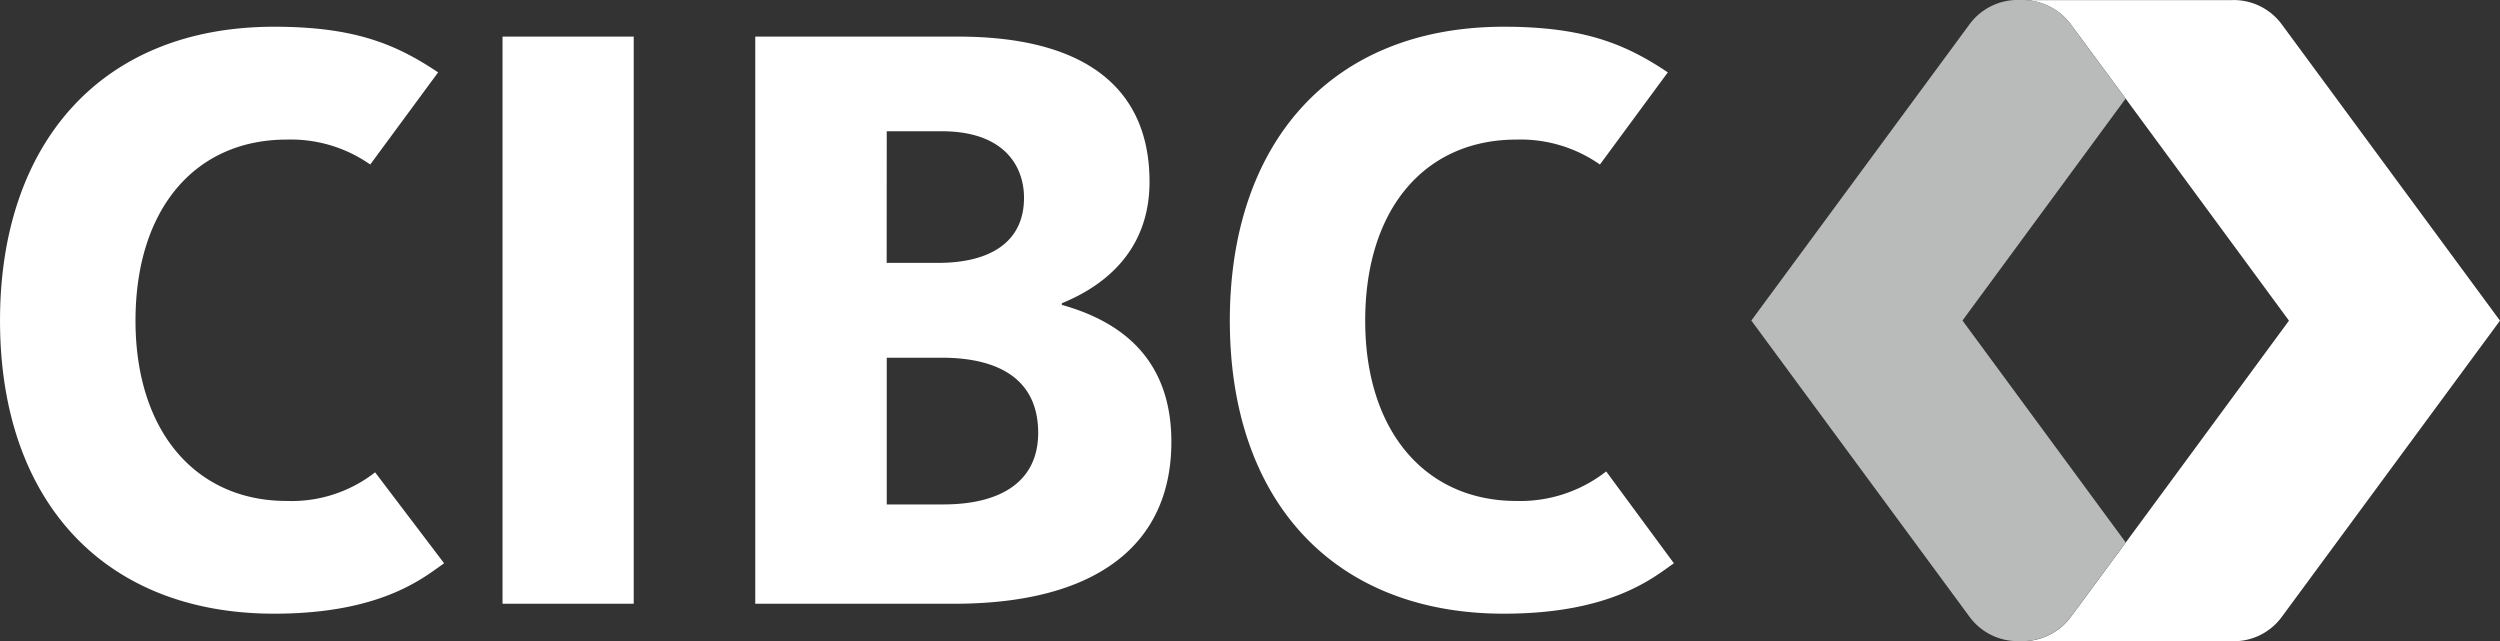
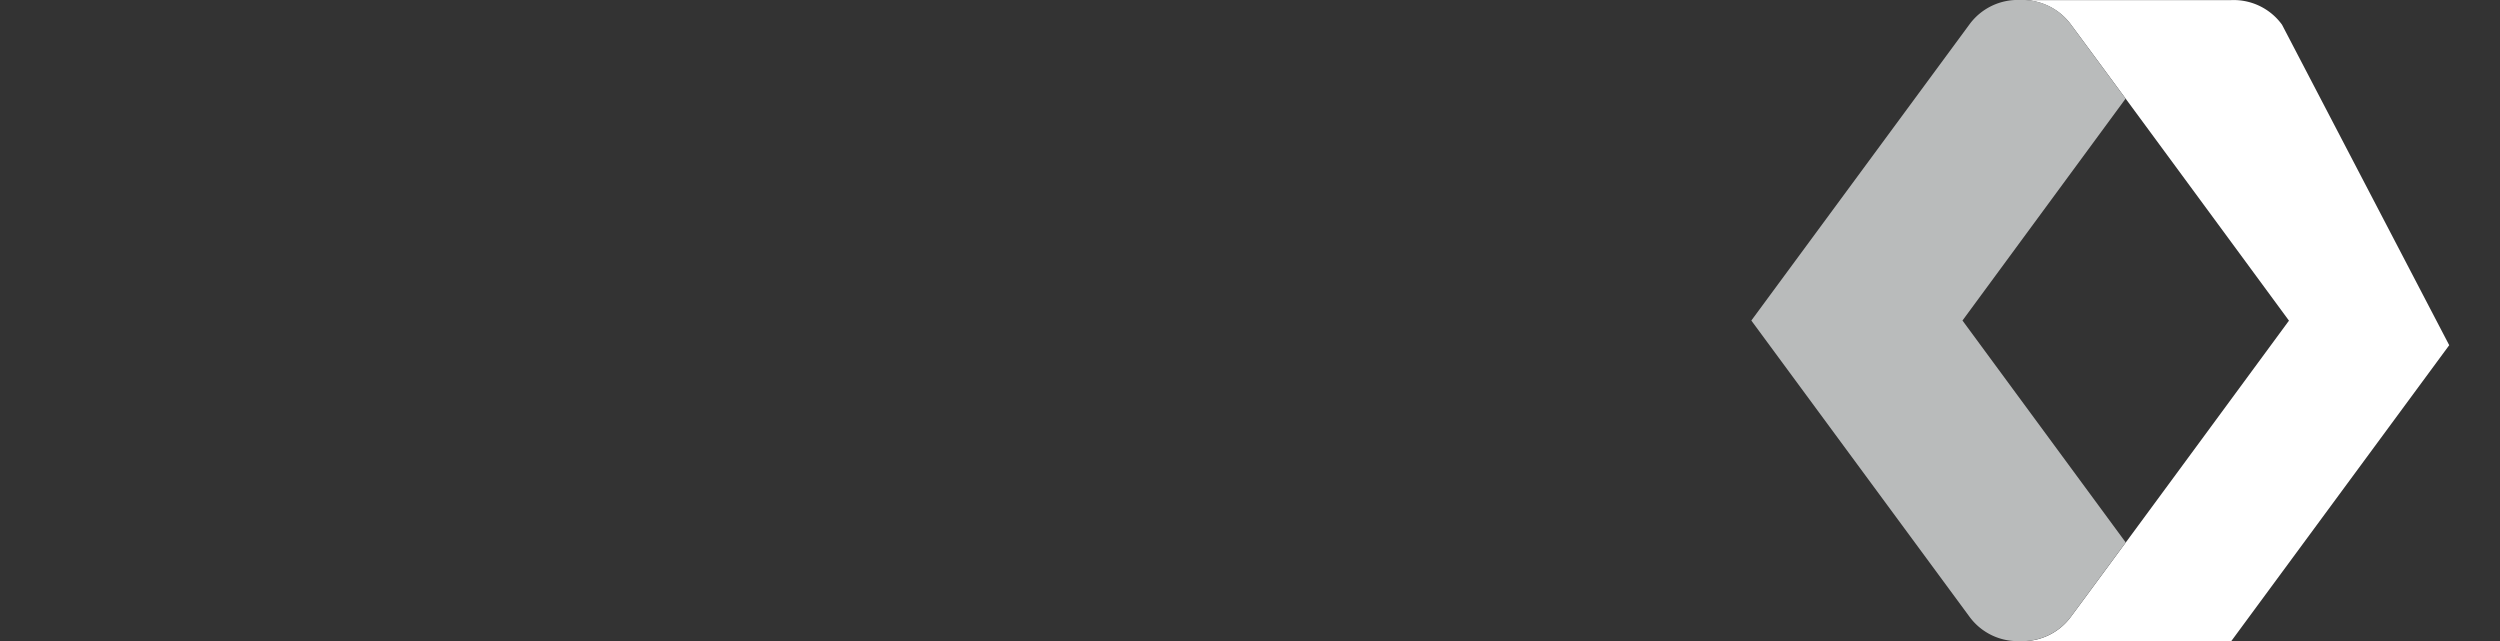
<svg xmlns="http://www.w3.org/2000/svg" width="140.366" height="36" viewBox="0 0 140.366 36">
  <rect x="0" y="0" width="140.366" height="36" fill="#333333" stroke="none" />
  <g transform="translate(-270.65 -279.02)">
-     <path d="M306.231,314.1h-7.366V282.258h7.366V314.1Zm24.045-16.778c2.828.8,6.142,2.64,6.142,7.691,0,5.861-4.332,9.087-12.19,9.087H313.055V282.258h11.4c7.026,0,10.737,2.819,10.737,8.149,0,3.857-2.51,5.838-4.924,6.821v.089Zm-9.843-2.361h2.9c2.823,0,4.812-1.105,4.812-3.656,0-1.7-1.04-3.734-4.628-3.734h-3.08Zm3.175,13.563c3.2,0,5.332-1.256,5.332-4.024,0-2.93-2.113-4.214-5.422-4.214h-3.08v8.238h3.169Zm37.224-1.853a7.835,7.835,0,0,1-5.041,1.658c-5.1,0-8.49-3.9-8.49-10.12,0-6.313,3.381-10.17,8.49-10.17a7.77,7.77,0,0,1,4.689,1.4l3.812-5.174c-2.37-1.585-4.695-2.562-9.205-2.562-9.781,0-15.387,6.62-15.387,16.5,0,10.136,5.846,16.455,15.387,16.455,6.1,0,8.456-2.082,9.546-2.83Zm-69.121.05a7.61,7.61,0,0,1-4.963,1.608c-5.1,0-8.49-3.9-8.49-10.12,0-6.313,3.381-10.17,8.49-10.17a7.77,7.77,0,0,1,4.689,1.4l3.812-5.174c-2.37-1.585-4.695-2.562-9.205-2.562-9.781,0-15.393,6.62-15.393,16.5,0,10.136,5.846,16.455,15.393,16.455,6.092,0,8.456-2.082,9.541-2.83Z" transform="translate(0 -1.182)" fill="#fff" />
    <g transform="translate(368.98 279.02)">
-       <path d="M488.6,280.409a3.353,3.353,0,0,0-2.85-1.379H473.9a3.387,3.387,0,0,1,2.884,1.418c1.19,1.591,12.207,16.579,12.207,16.579s-11.016,14.988-12.207,16.579a3.38,3.38,0,0,1-2.884,1.418h11.849a3.339,3.339,0,0,0,2.85-1.379l12.24-16.618Z" transform="translate(-458.804 -279.024)" fill="#fff" />
+       <path d="M488.6,280.409a3.353,3.353,0,0,0-2.85-1.379H473.9a3.387,3.387,0,0,1,2.884,1.418c1.19,1.591,12.207,16.579,12.207,16.579s-11.016,14.988-12.207,16.579a3.38,3.38,0,0,1-2.884,1.418h11.849l12.24-16.618Z" transform="translate(-458.804 -279.024)" fill="#fff" />
      <path d="M467.905,284.558s-2.683-3.64-3.04-4.12a3.377,3.377,0,0,0-2.878-1.418h0a3.358,3.358,0,0,0-2.856,1.379l-12.24,16.618,12.24,16.618a3.35,3.35,0,0,0,2.856,1.379h0a3.387,3.387,0,0,0,2.884-1.418c.358-.48,3.041-4.12,3.041-4.12l-9.166-12.46Z" transform="translate(-446.89 -279.02)" fill="#b9bbbb" />
    </g>
  </g>
</svg>